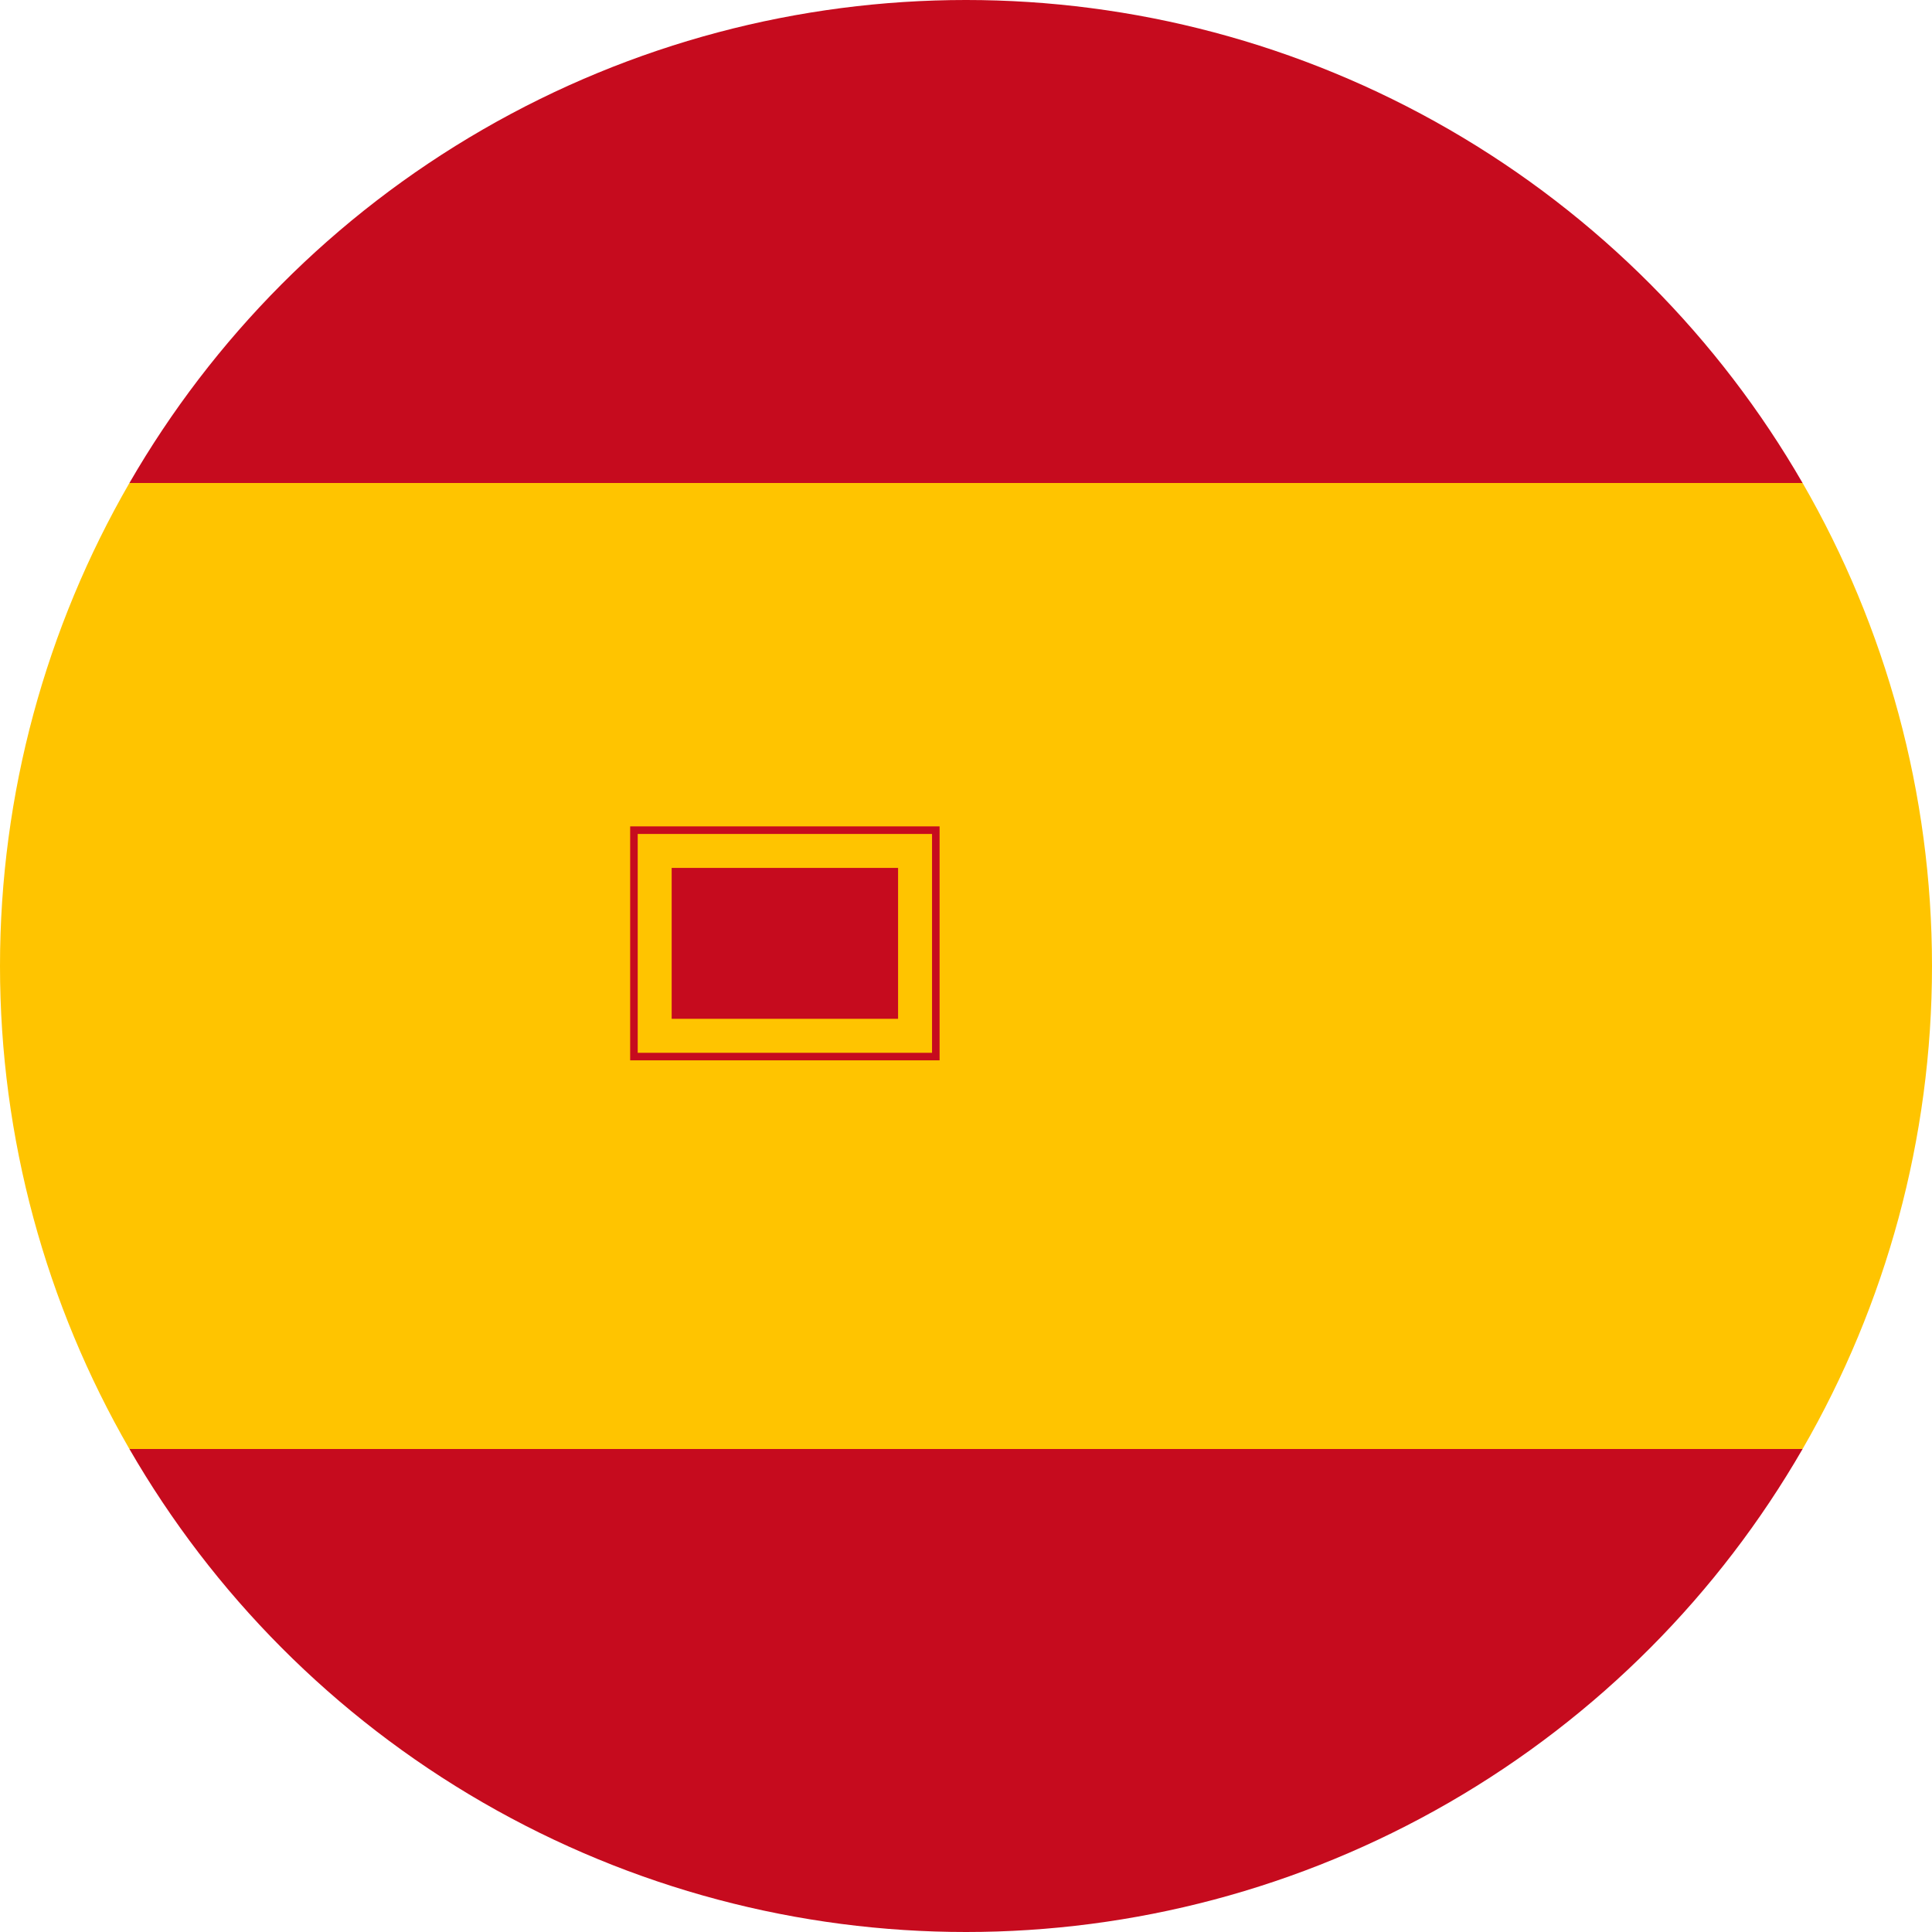
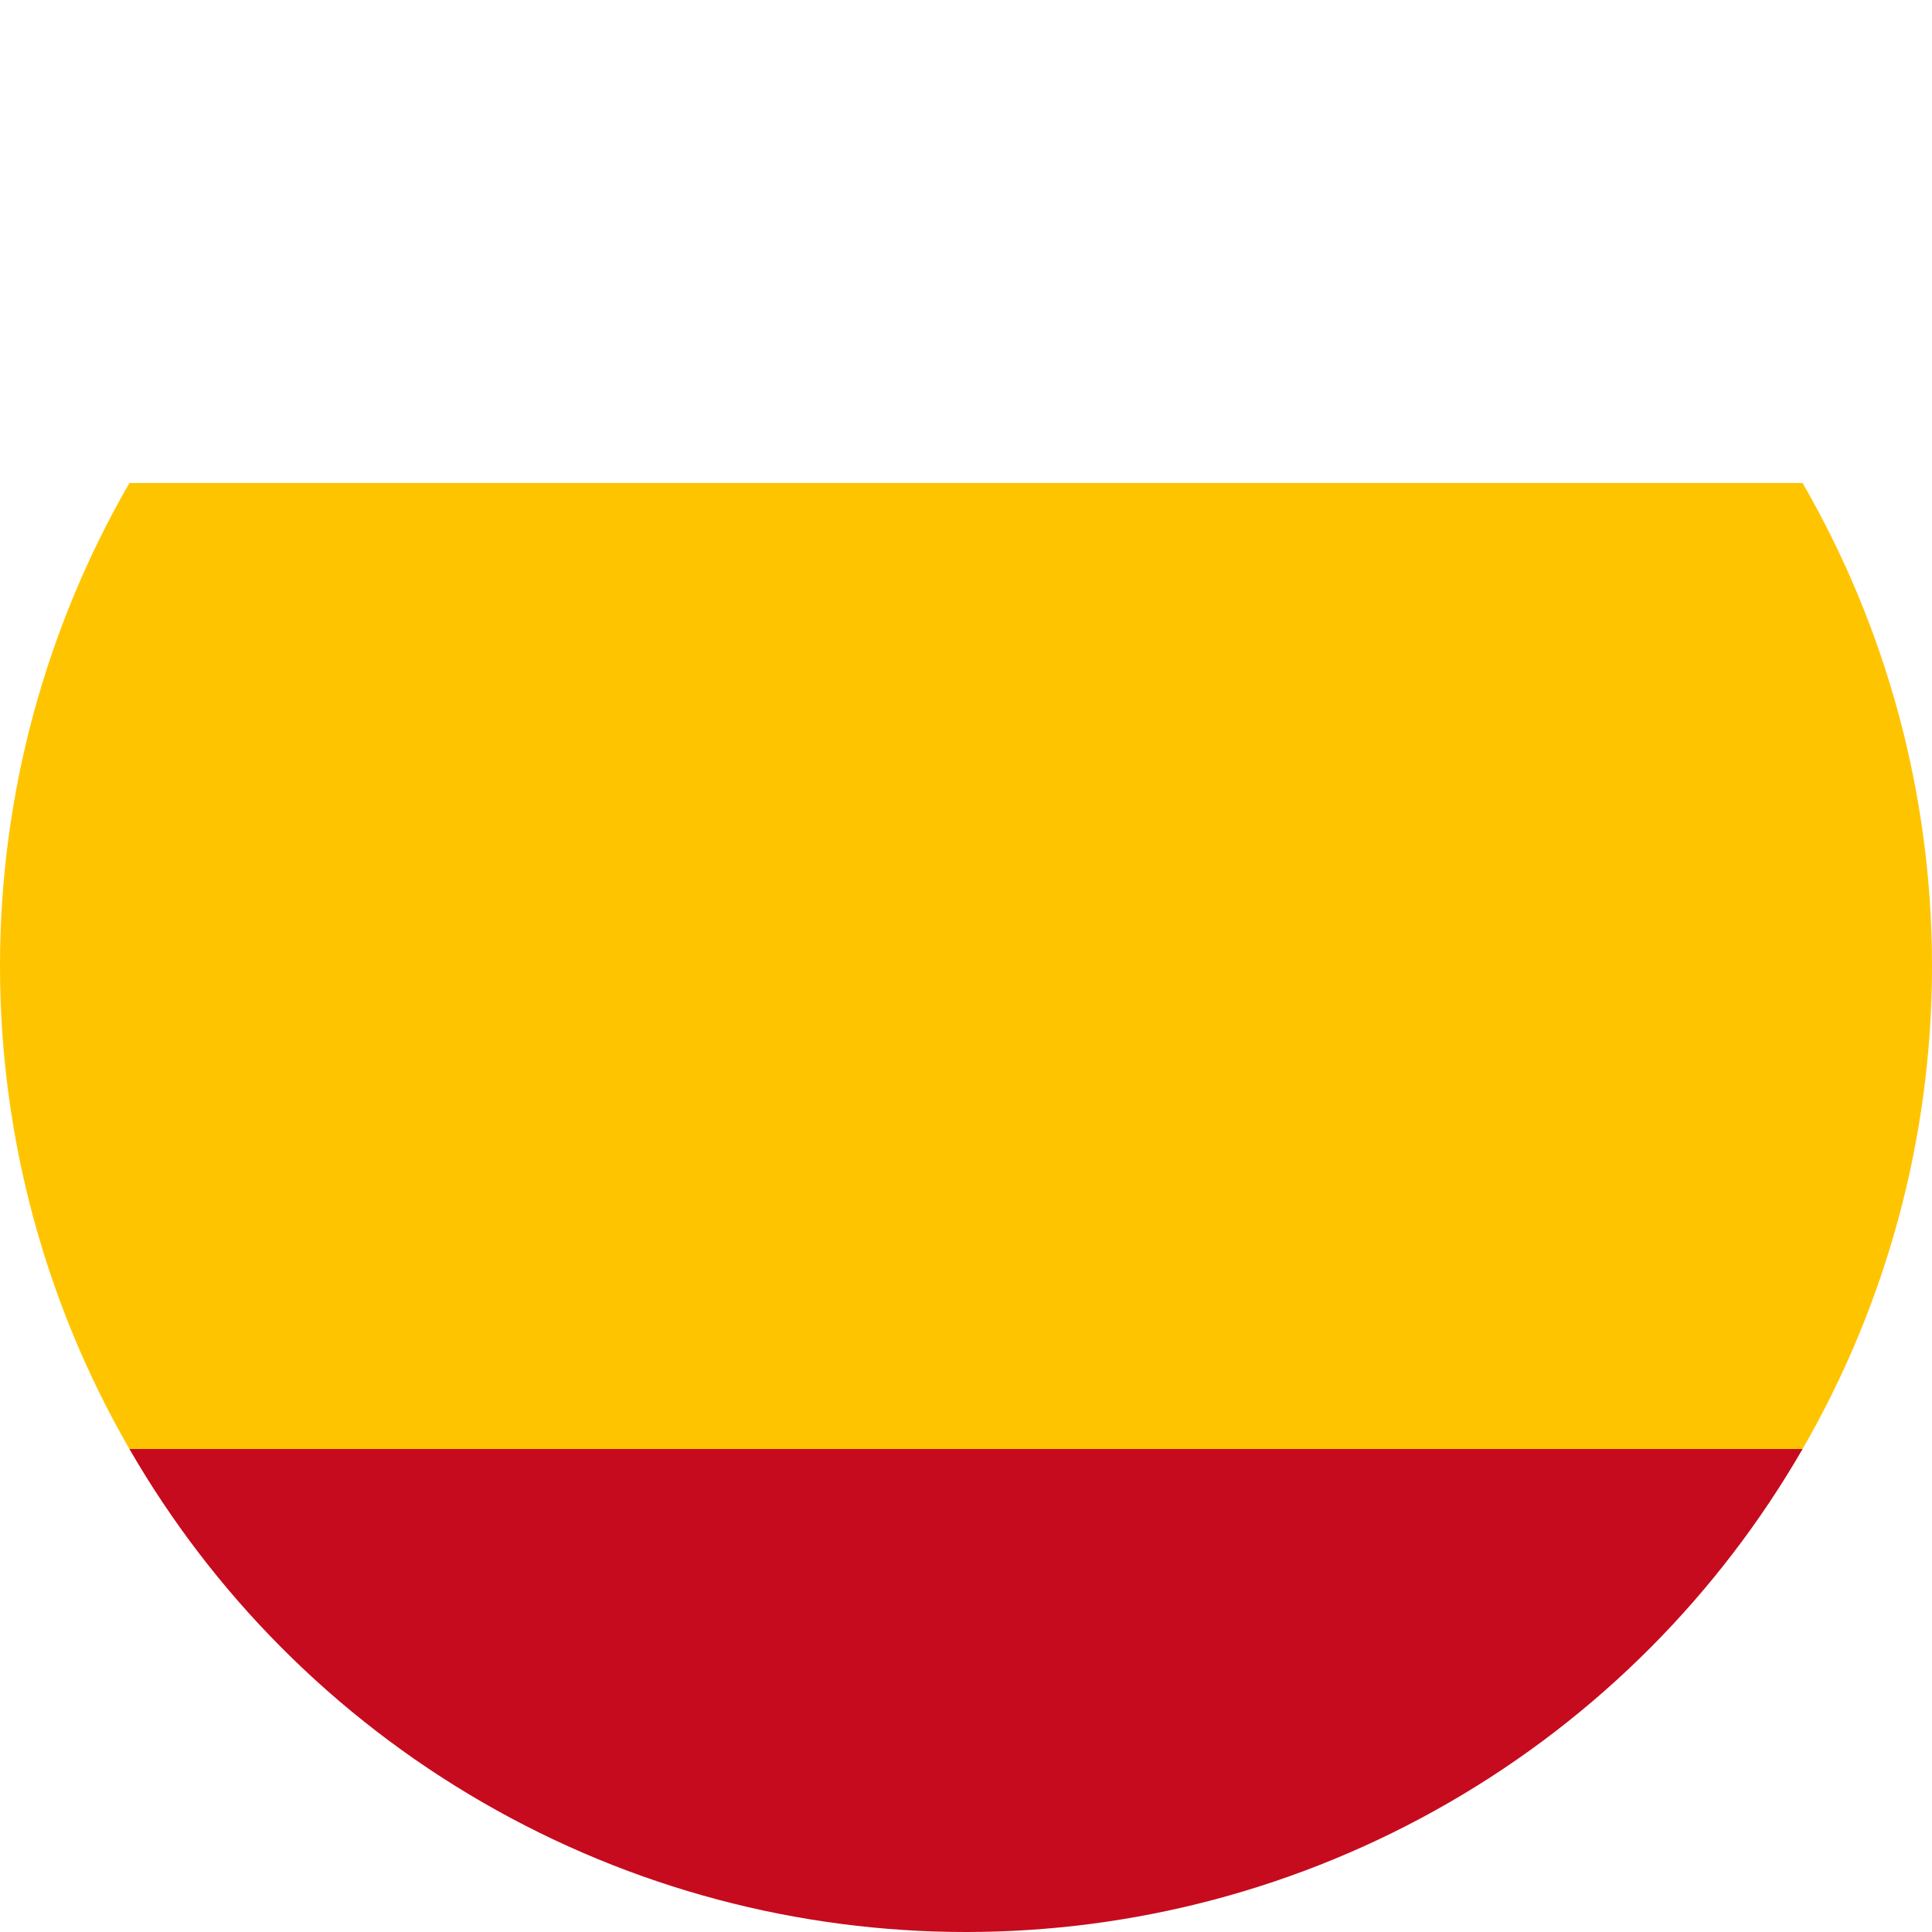
<svg xmlns="http://www.w3.org/2000/svg" viewBox="0 0 512 512" class="flag-svg">
  <defs>
    <clipPath id="es-flag-clip">
      <circle cx="256" cy="256" r="256" />
    </clipPath>
  </defs>
  <g clip-path="url(#es-flag-clip)">
-     <path fill="#C60B1E" d="M0 0h512v128H0z" />
    <path fill="#FFC400" d="M0 128h512v256H0z" />
    <path fill="#C60B1E" d="M0 384h512v128H0z" />
    <g transform="translate(128,200)">
-       <rect x="40" y="20" width="80" height="60" fill="#FFC400" stroke="#C60B1E" stroke-width="2" />
-       <rect x="50" y="30" width="60" height="40" fill="#C60B1E" />
-     </g>
+       </g>
  </g>
</svg>